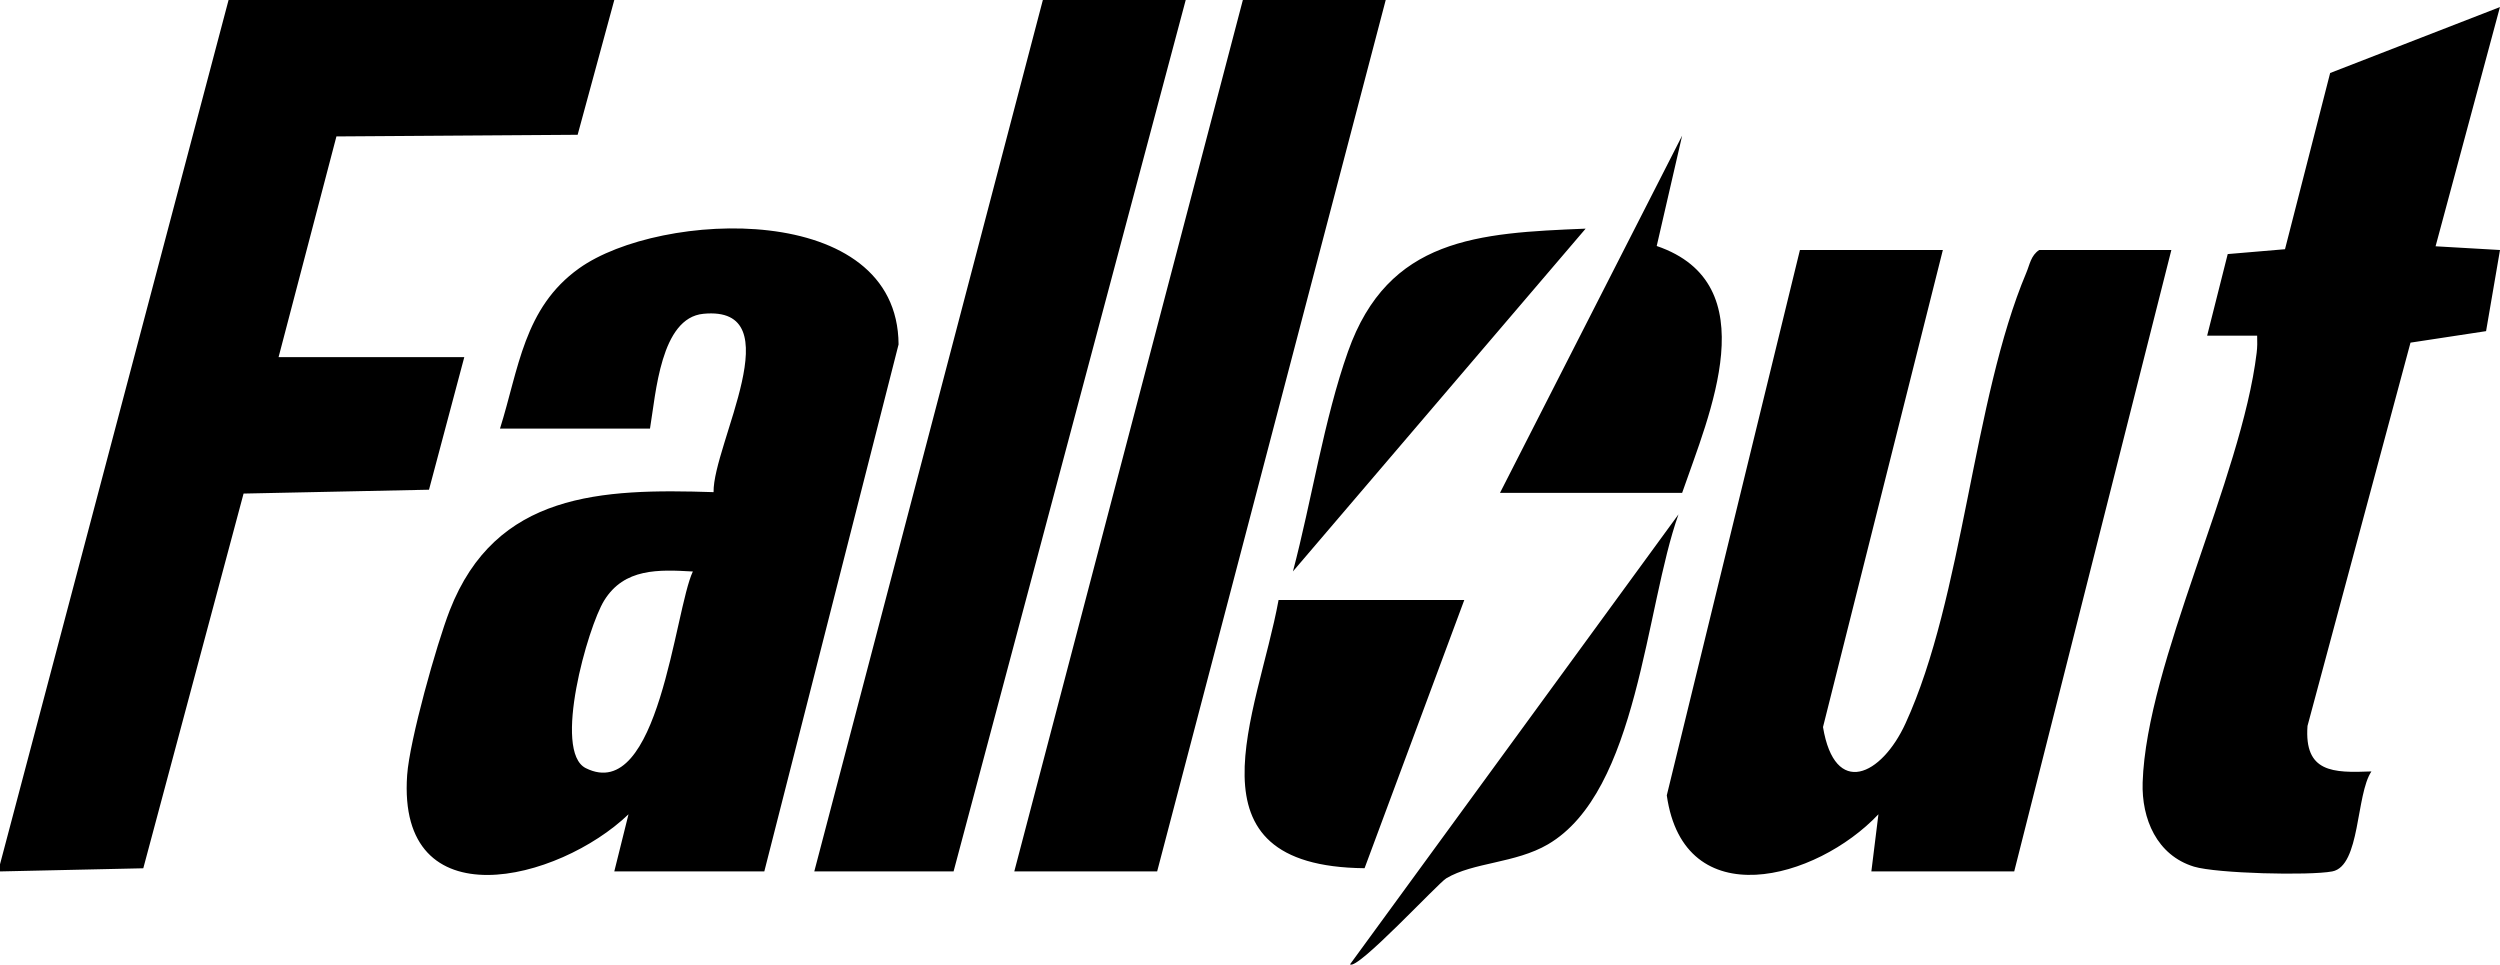
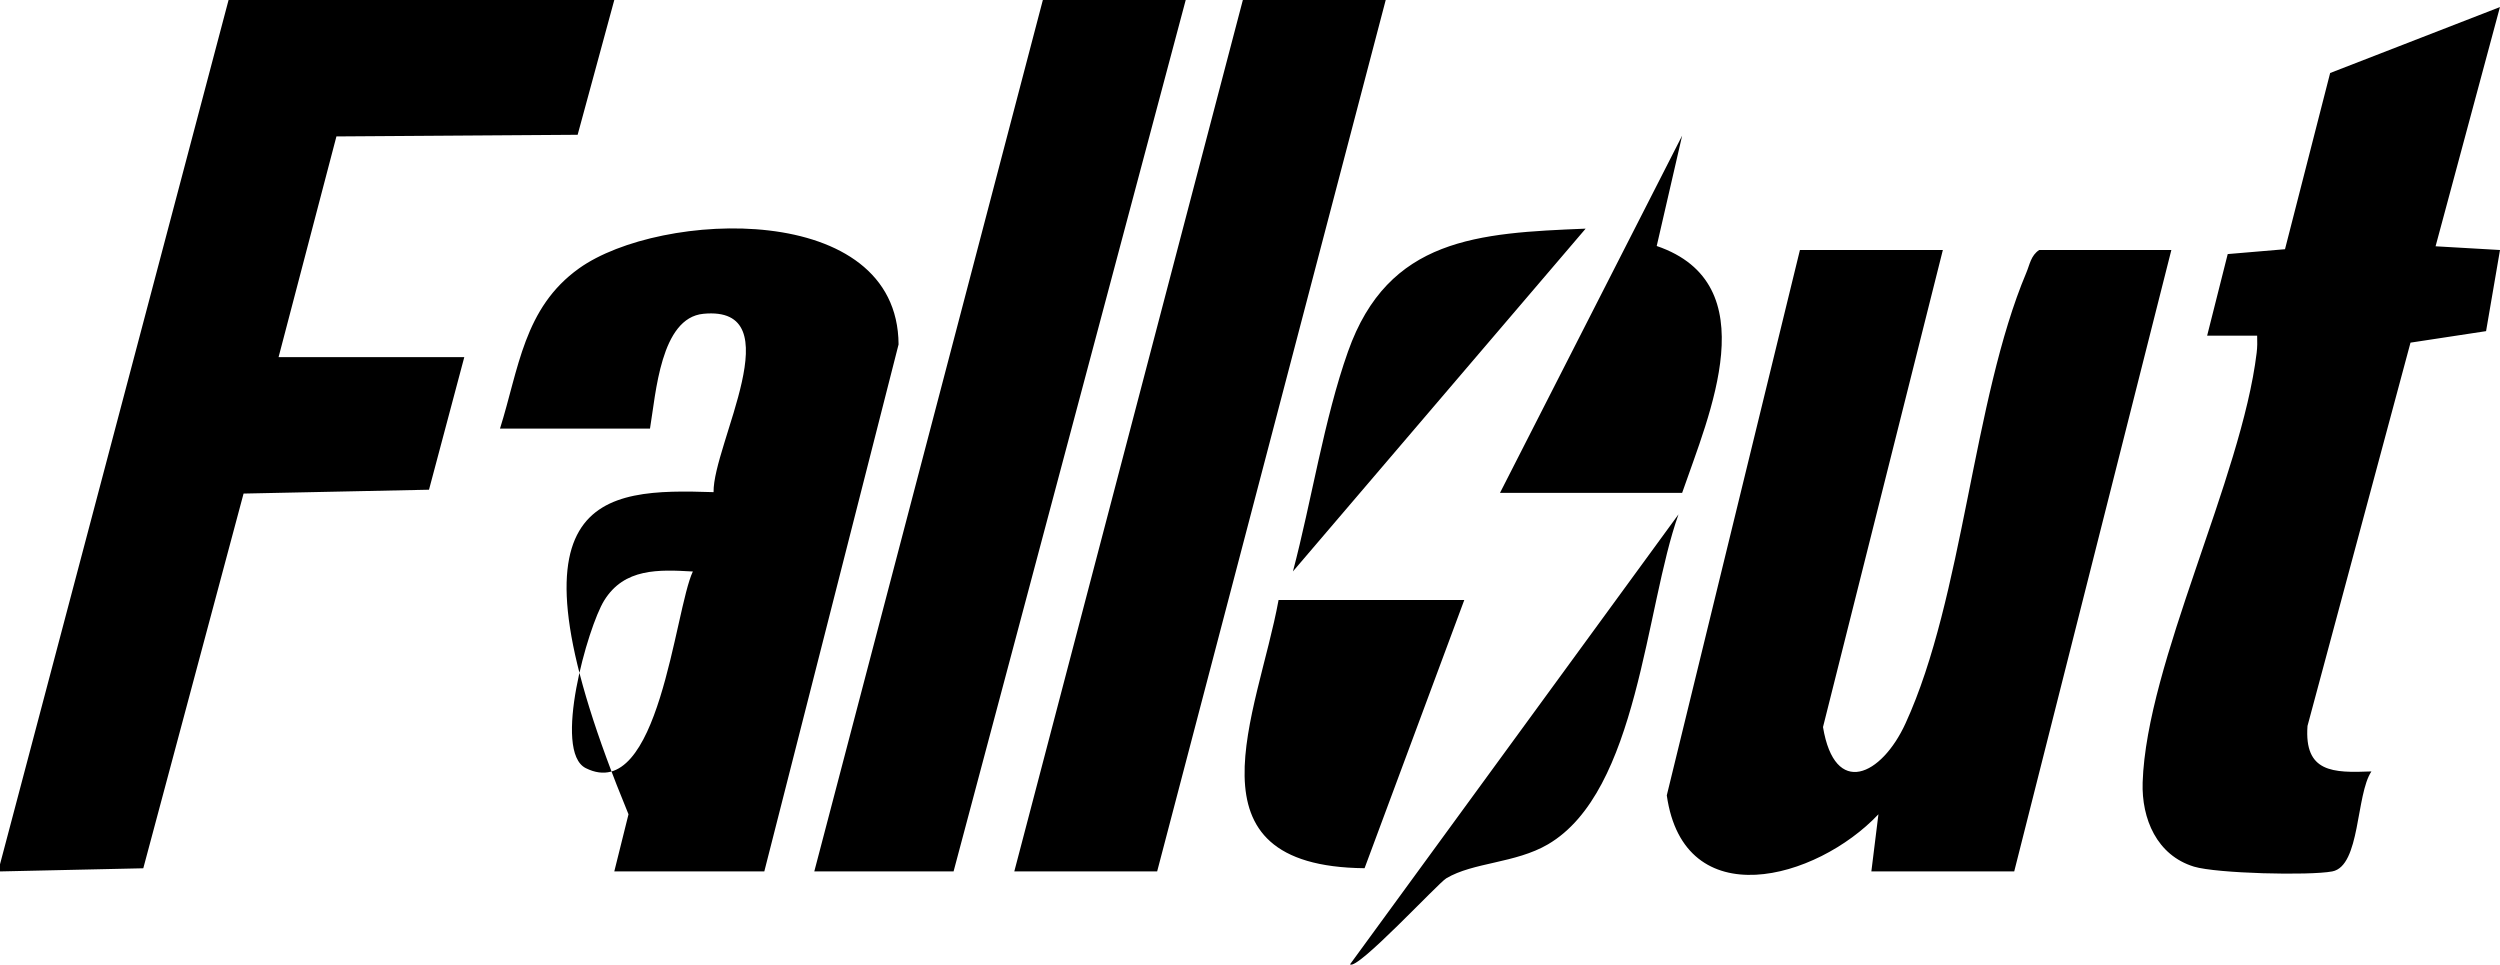
<svg xmlns="http://www.w3.org/2000/svg" viewBox="0 0 350 135.05">
  <g>
    <g>
-       <path d="m86 0-5.13 18.87-33.77.23L39 50h26l-4.94 18.56-25.96.54-14.04 52.46L0 122v-1L32 0h54zM194 0l-32 122h-20L174 0h20zM166 0l-32.5 122H114L146 0h20zM107 122H86l1.99-8c-9.8 9.4-32.43 15.08-30.99-5.48.34-4.86 4.1-18.27 5.96-23.06C69.4 68.94 84.17 68.39 99.9 68.9c-.11-6.62 11.14-26.17-1.42-24.97-6 .57-6.65 11.13-7.48 16.07H70c2.63-8.34 3.32-16.9 11.07-22.43 11.37-8.12 44.62-9.57 44.73 10.65L107 122.01ZM97 80.01c-4.77-.27-9.6-.5-12.42 4.07-2.29 3.7-7.24 21.13-2.57 23.46C92.25 112.65 94.46 85.33 97 80.01ZM272 35l-16.78 66.79c1.65 9.94 8.2 6.81 11.55-.51 8.11-17.68 9.41-45.29 16.91-63.09.49-1.16.64-2.42 1.81-3.19h18.5l-22 87h-20l.99-8c-8.69 9.2-27.23 14.26-29.63-2.65L251.99 35h20ZM349.99 1l-9.01 33.48L350 35l-1.95 11.36-10.58 1.61-14.42 53.66c-.47 6.52 3.53 6.59 8.95 6.37-2.19 3.24-1.53 13.25-5.49 14-3.22.61-16.18.29-19.35-.67-5.2-1.59-7.35-6.69-7.19-11.79.55-16.76 13.83-42.55 15.96-60.13.1-.81.1-1.62.07-2.42h-7l2.88-11.42 8.02-.68 6.32-24.67L349.99.99ZM205 84l-13.96 37.55c-25.8-.26-14.97-21.54-12.04-37.55h26ZM210 69l25.5-50.01-3.56 15.45c15.5 5.3 7.35 23.58 3.56 34.56H210ZM221.99 32.01 181.01 80c2.59-9.78 4.36-21.34 7.71-30.78 5.64-15.93 18.22-16.6 33.28-17.21ZM189.01 135l45.98-62.99c-4.66 13.05-5.63 38.8-18.28 46.2-4.57 2.67-10.47 2.5-14.24 4.76-1.15.69-12.53 13-13.46 12.03Z" />
+       <path d="m86 0-5.13 18.87-33.77.23L39 50h26l-4.94 18.56-25.96.54-14.04 52.46L0 122v-1L32 0h54zM194 0l-32 122h-20L174 0h20zM166 0l-32.5 122H114L146 0h20zM107 122H86l1.99-8C69.4 68.94 84.17 68.39 99.9 68.9c-.11-6.62 11.14-26.17-1.42-24.97-6 .57-6.65 11.13-7.48 16.07H70c2.63-8.34 3.32-16.9 11.07-22.43 11.37-8.12 44.62-9.57 44.73 10.65L107 122.01ZM97 80.01c-4.77-.27-9.6-.5-12.42 4.07-2.29 3.7-7.24 21.13-2.57 23.46C92.25 112.65 94.46 85.33 97 80.01ZM272 35l-16.78 66.79c1.65 9.94 8.2 6.81 11.55-.51 8.11-17.68 9.41-45.29 16.91-63.09.49-1.16.64-2.42 1.81-3.19h18.5l-22 87h-20l.99-8c-8.69 9.2-27.23 14.26-29.63-2.65L251.99 35h20ZM349.99 1l-9.01 33.48L350 35l-1.95 11.36-10.58 1.61-14.42 53.66c-.47 6.52 3.53 6.59 8.95 6.37-2.19 3.24-1.53 13.25-5.49 14-3.22.61-16.18.29-19.35-.67-5.2-1.59-7.35-6.69-7.19-11.79.55-16.76 13.83-42.55 15.96-60.13.1-.81.1-1.62.07-2.42h-7l2.88-11.42 8.02-.68 6.32-24.67L349.99.99ZM205 84l-13.96 37.55c-25.8-.26-14.97-21.54-12.04-37.55h26ZM210 69l25.5-50.01-3.56 15.45c15.5 5.3 7.35 23.58 3.56 34.56H210ZM221.99 32.01 181.01 80c2.59-9.78 4.36-21.34 7.71-30.78 5.64-15.93 18.22-16.6 33.28-17.21ZM189.01 135l45.98-62.99c-4.66 13.05-5.63 38.8-18.28 46.2-4.57 2.67-10.47 2.5-14.24 4.76-1.15.69-12.53 13-13.46 12.03Z" />
    </g>
  </g>
</svg>